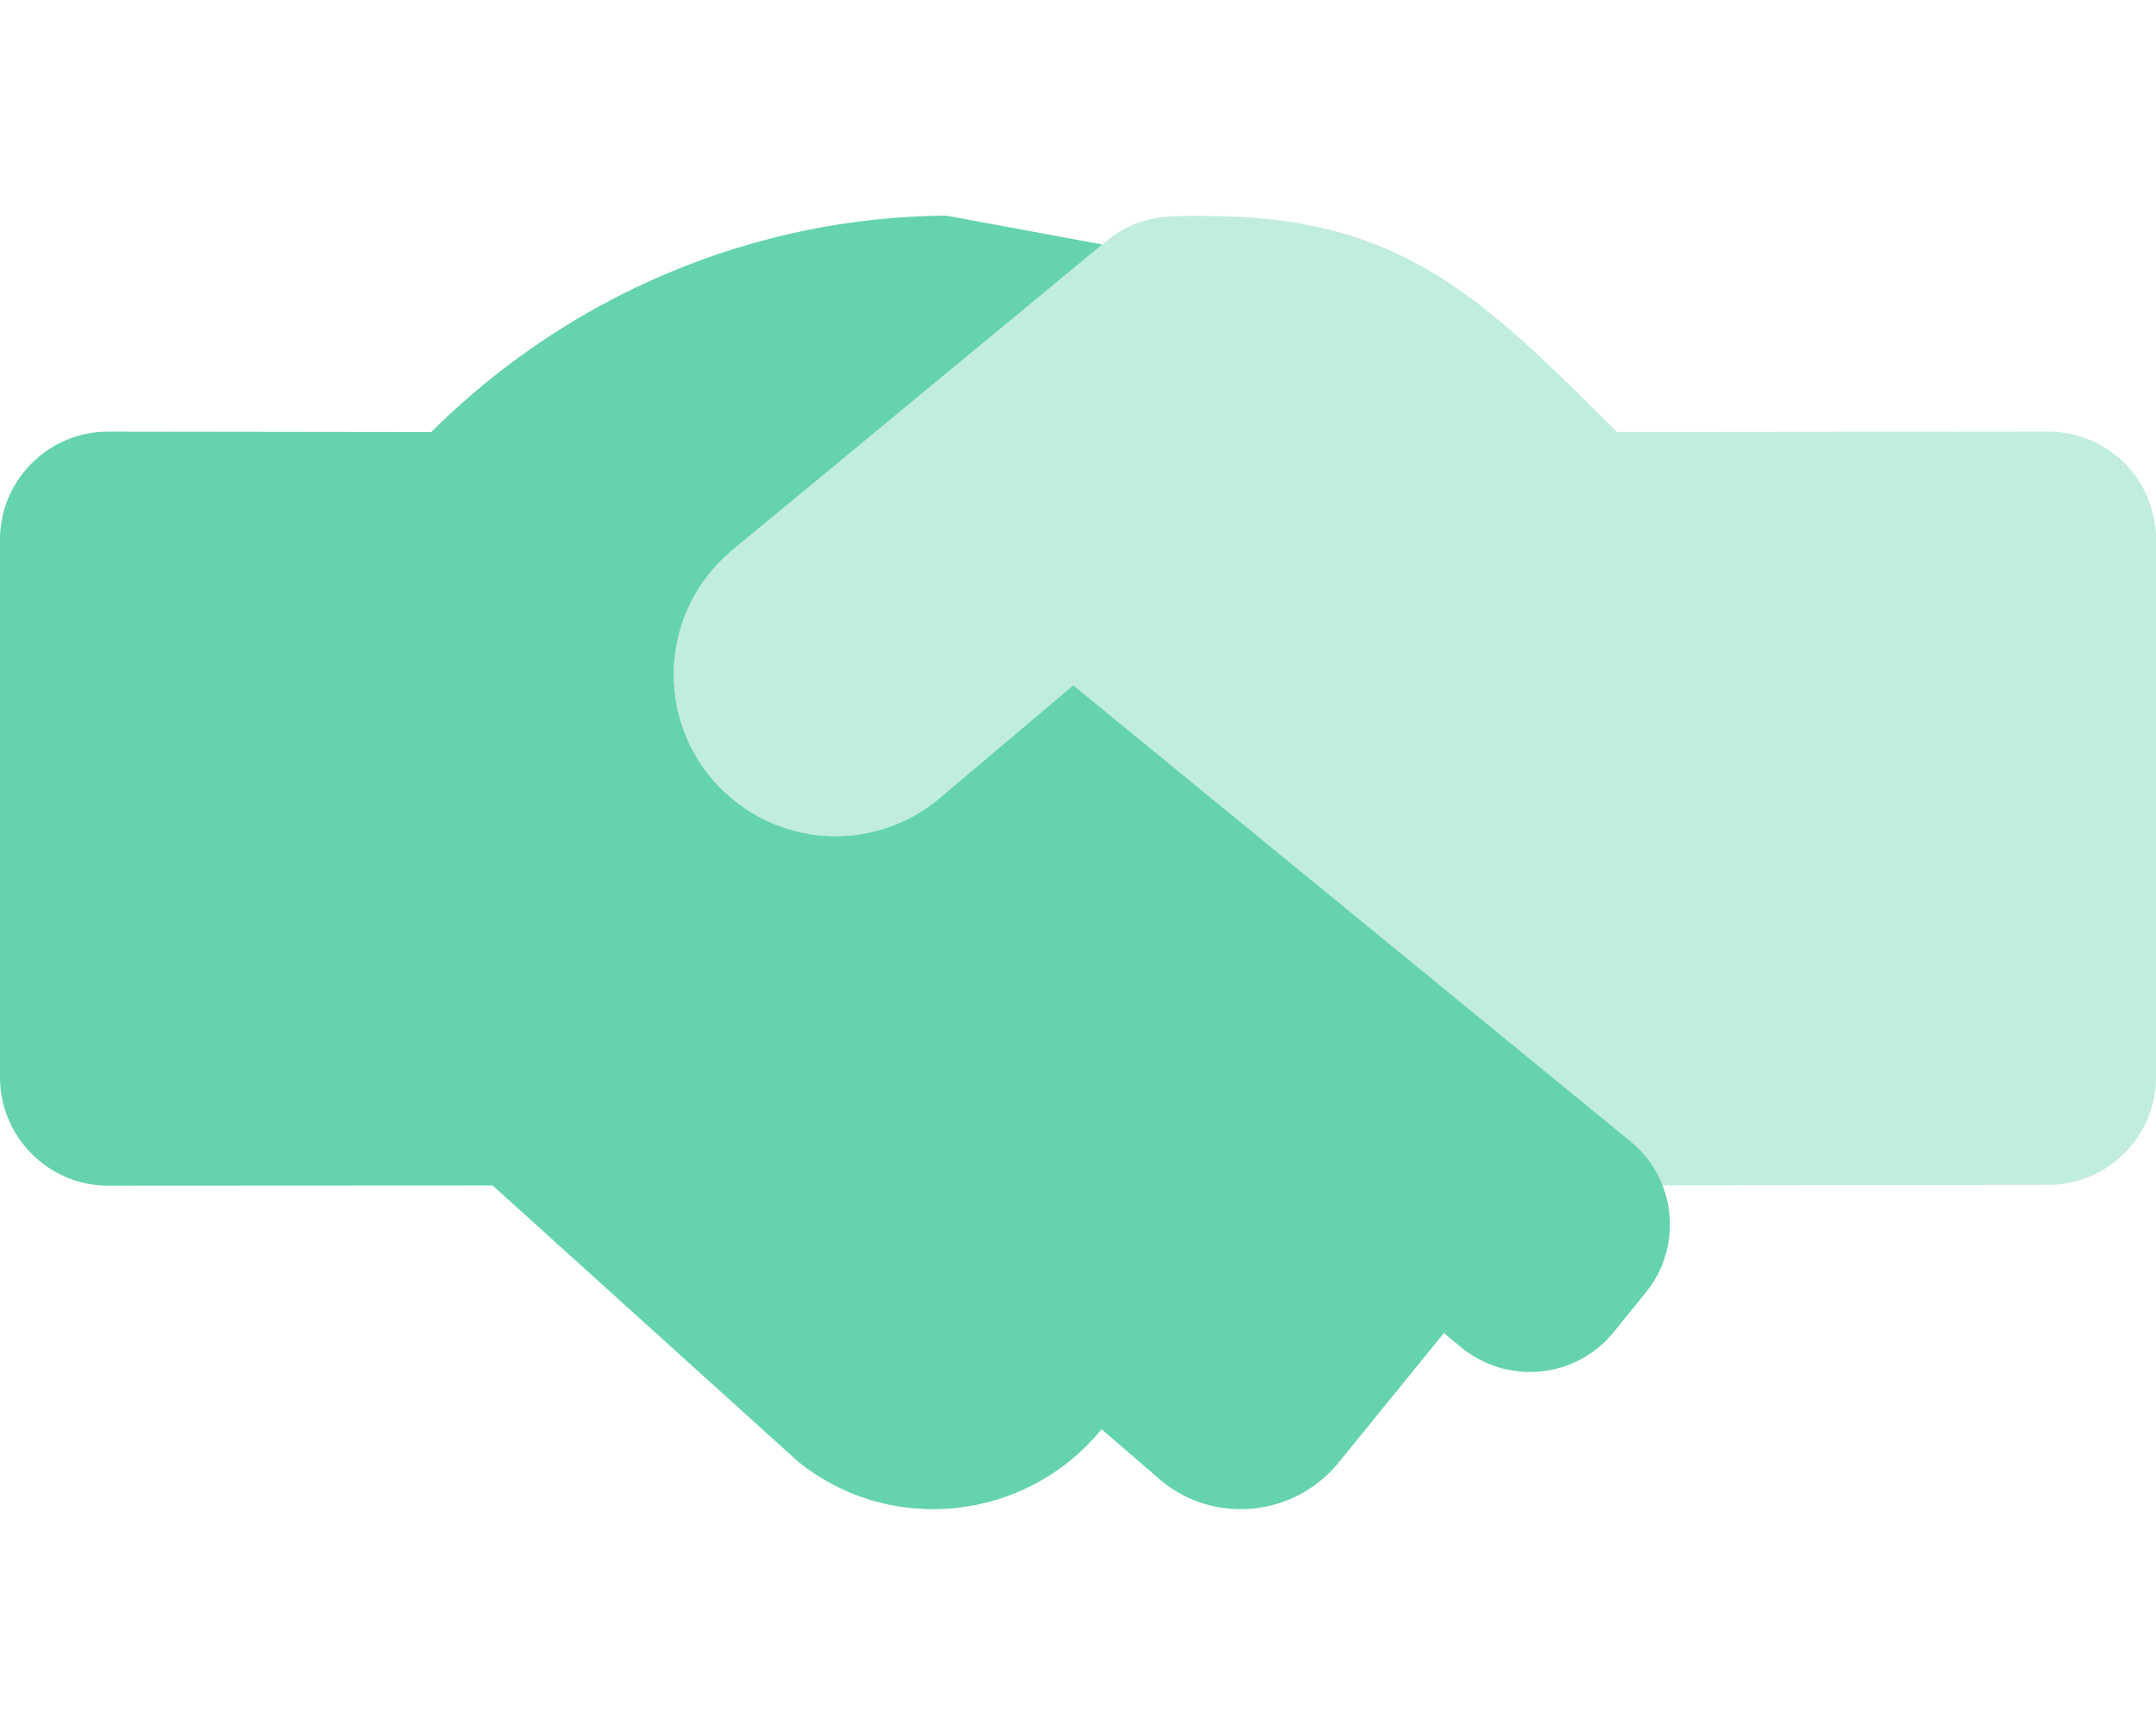
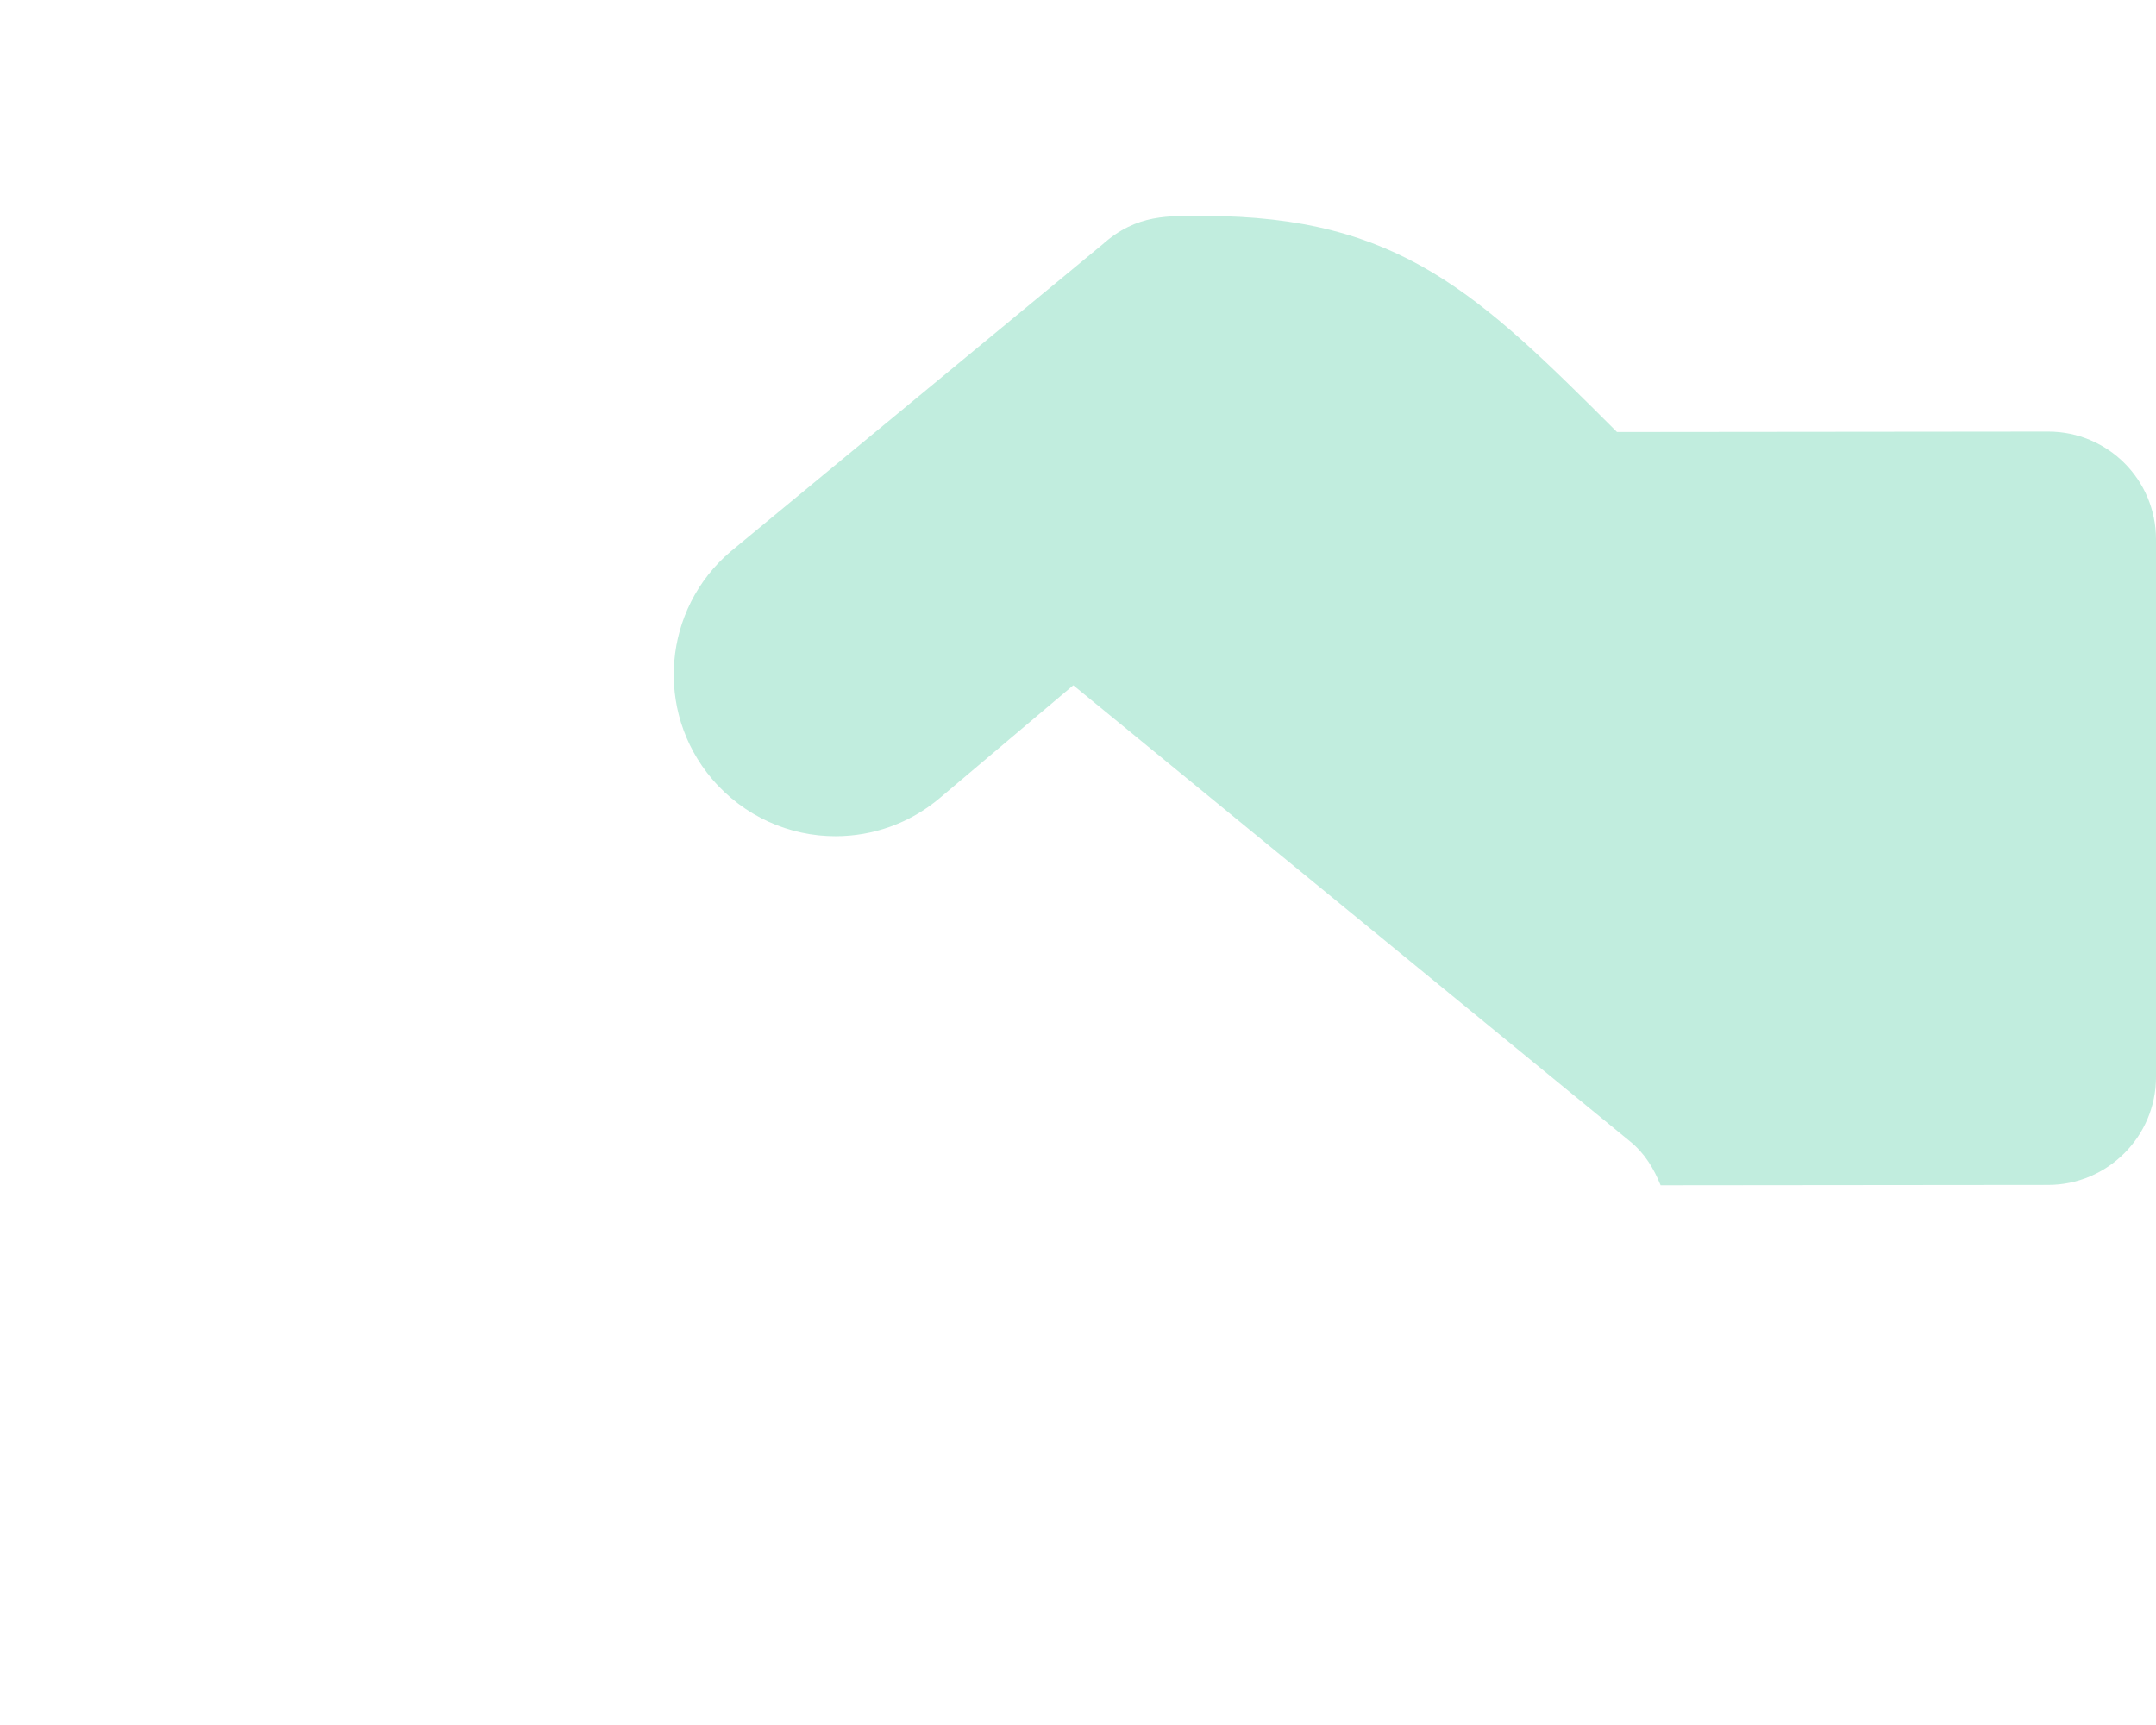
<svg xmlns="http://www.w3.org/2000/svg" width="640" height="512" viewBox="0 0 640 512" fill="none">
-   <path d="M483.9 338.7C497.58 349.8 499.68 369.87 488.601 383.56L479 395.4C467.88 409.14 447.75 411.14 434 400.148L428.626 395.65L397.246 434.25C384.246 450.1 360.746 452.6 344.866 439.619L327 424.2C304.75 451.55 264.25 456.04 236.75 433.687L146.25 351.867L31.95 351.927C14.4 351.9 0 337.4 0 319.8V160.1C0 142.51 14.4 128.12 32 128.12L128 128.245C168.6 87.76 223.6 64.38 280.9 64L327.21 72.568L217 163.6C196.75 180.71 194.23 211 211.359 231.2C220.9 242.4 234.4 248.2 248 248.2C258.94 248.2 269.95 244.484 278.97 236.87L318.6 203.4L483.9 338.7Z" fill="#65D3AE" />
  <path opacity="0.4" d="M608 128.1L480 128.226C439.02 87.296 415.44 64.096 357.5 64.096C347.01 64.096 337.52 63.383 327.26 72.563L217 163.6C196.75 180.71 194.23 211 211.359 231.2C220.9 242.4 234.4 248.2 248 248.2C258.94 248.2 269.95 244.484 278.97 236.87L318.6 203.4L483.9 338.8C488.261 342.34 490.992 346.951 492.947 351.81L608 351.7C625.6 351.7 640 337.3 640 319.72V160.1C640 142.4 625.7 128.1 608 128.1Z" fill="#65D3AE" />
</svg>